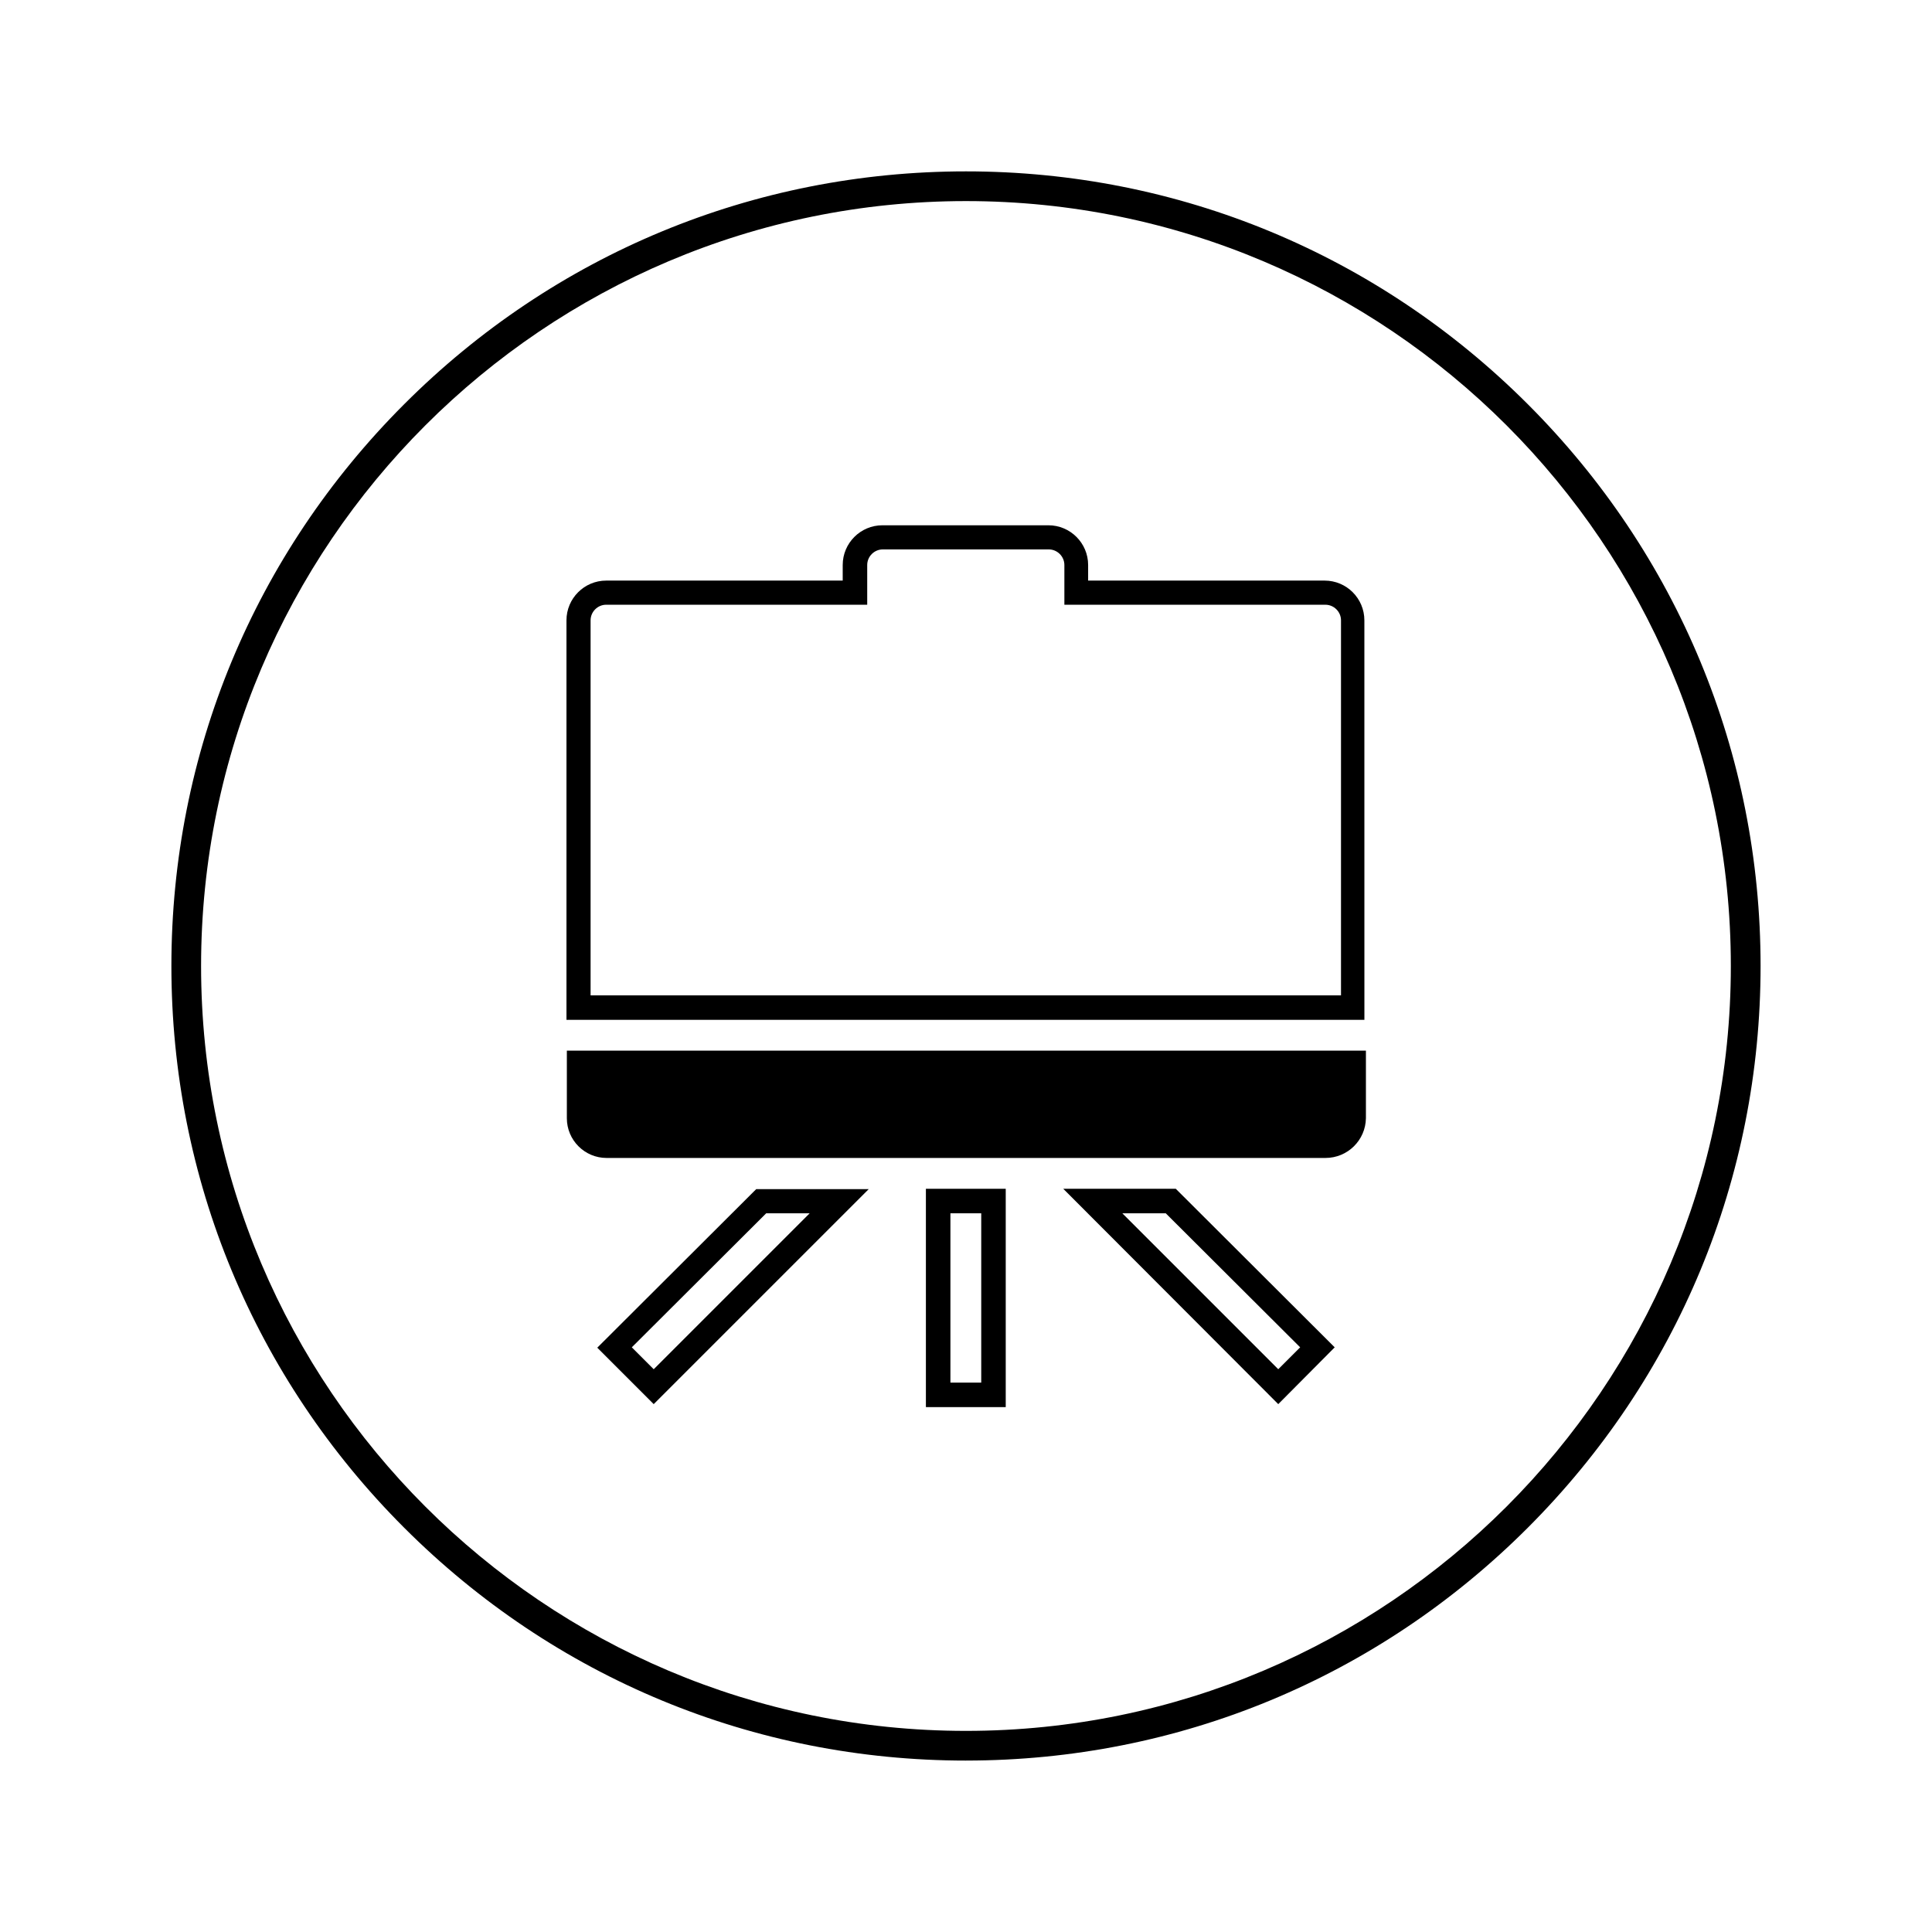
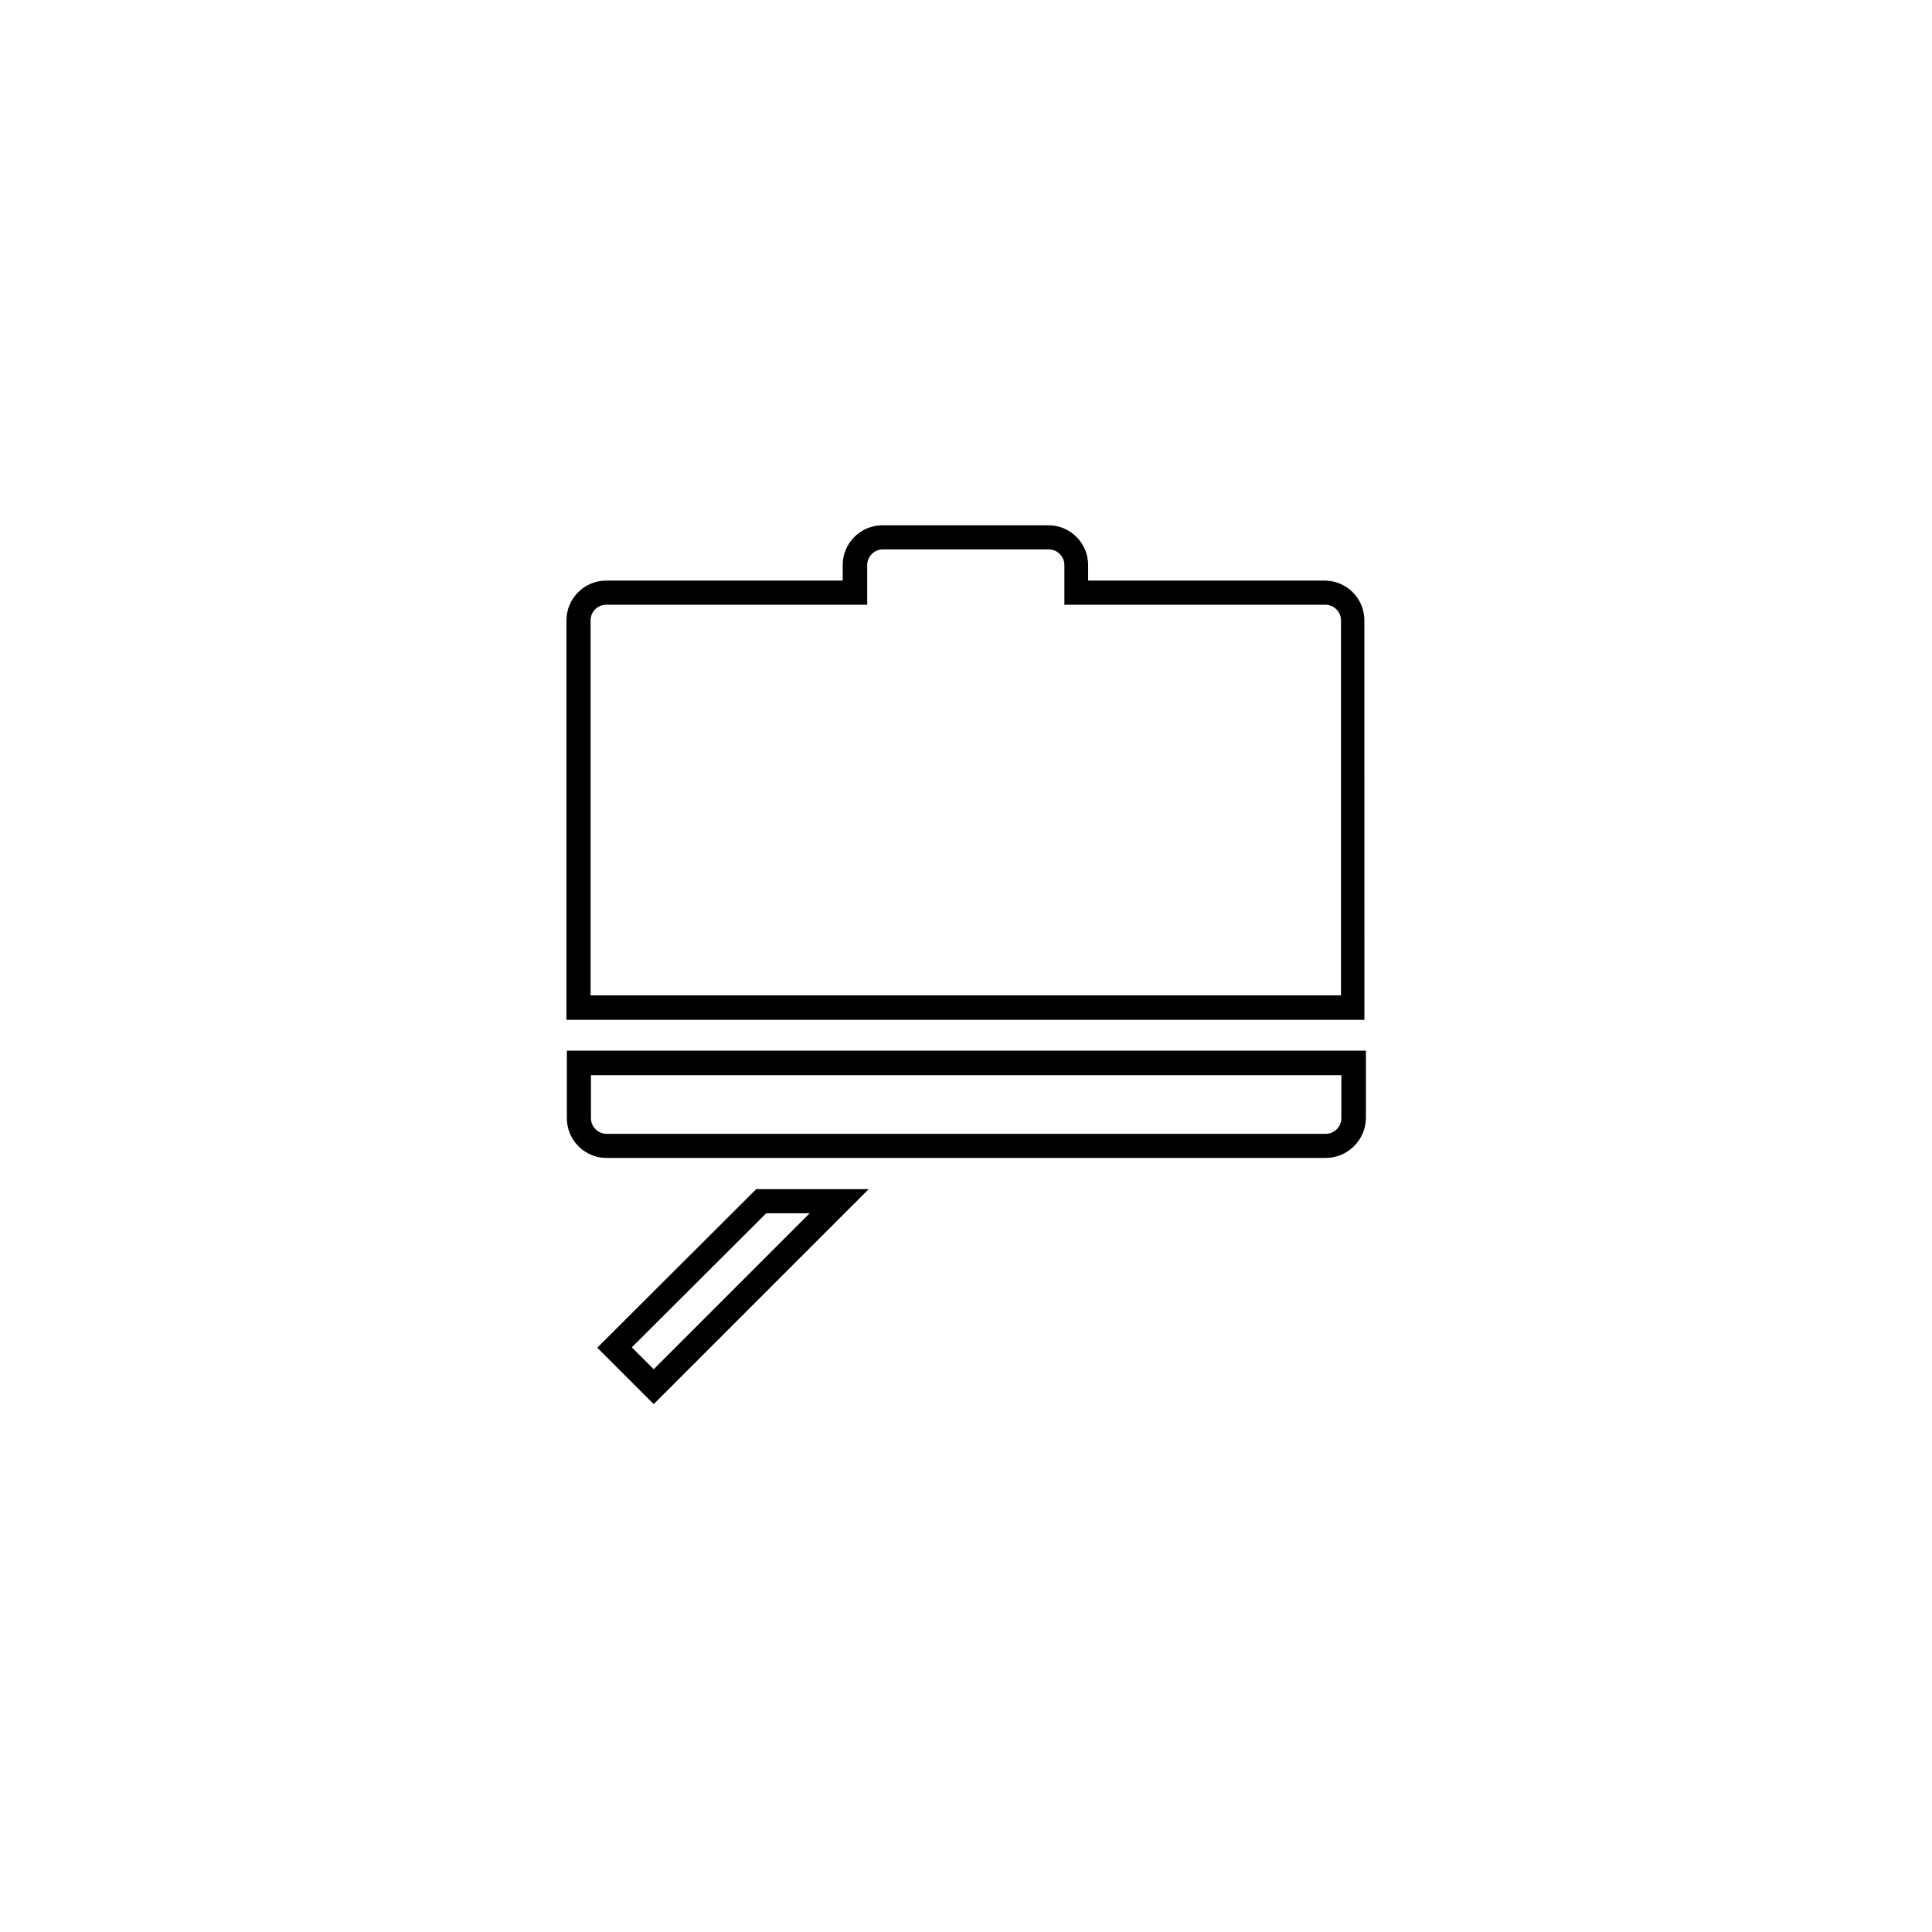
<svg xmlns="http://www.w3.org/2000/svg" fill="#000000" width="800px" height="800px" version="1.1" viewBox="144 144 512 512">
  <g>
    <path d="m317.24 516.11-14.957-14.957 42.117-42.016h29.816zm-5.805-15.055 5.805 5.805 41.328-41.328h-11.512z" />
-     <path d="m297.37 440.34c0 4.035 3.246 7.281 7.281 7.281h190.6c4.035 0 7.281-3.246 7.281-7.281v-14.66l-205.16-0.004z" />
    <path d="m495.25 450.87h-190.5c-5.805 0-10.527-4.723-10.527-10.527v-17.91h211.76v17.91c-0.098 5.805-4.824 10.527-10.727 10.527zm-194.64-21.941v11.414c0 2.262 1.871 4.133 4.133 4.133h190.6c2.262 0 4.133-1.871 4.133-4.133v-11.414z" />
-     <path d="m410.53 516.9h-21.156v-57.859h21.156zm-14.66-6.496h8.168v-44.871h-8.168z" />
    <path d="m505.88 414.27h-211.76v-105.88c0-5.805 4.723-10.527 10.527-10.527h62.68v-4.133c0-5.805 4.723-10.527 10.527-10.527h43.984c5.805 0 10.527 4.723 10.527 10.527v4.133h62.68c5.805 0 10.527 4.723 10.527 10.527l0.008 105.88zm-205.27-6.492h198.77v-99.383c0-2.262-1.871-4.133-4.133-4.133h-69.176v-10.531c0-2.262-1.871-4.133-4.133-4.133h-43.984c-2.262 0-4.133 1.871-4.133 4.133v10.527h-69.176c-2.262 0-4.133 1.871-4.133 4.133v99.387z" />
-     <path d="m482.75 516.11-56.973-57.07h29.816l42.117 42.016zm-41.328-50.578 41.328 41.328 5.805-5.805-35.621-35.523z" />
-     <path d="m400 610.57c-56.285 0-109.12-21.941-148.88-61.695-39.758-39.754-61.699-92.594-61.699-148.88s21.941-109.12 61.695-148.88c39.754-39.758 92.598-61.699 148.88-61.699s109.12 21.941 148.88 61.695c39.754 39.754 61.695 92.598 61.695 148.88s-21.941 109.12-61.695 148.88-92.594 61.695-148.88 61.695zm0-413.28c-111.79 0-202.71 90.922-202.71 202.71 0 111.78 90.922 202.7 202.7 202.7s202.7-90.922 202.7-202.7c0.004-111.79-90.918-202.71-202.7-202.71z" />
  </g>
</svg>